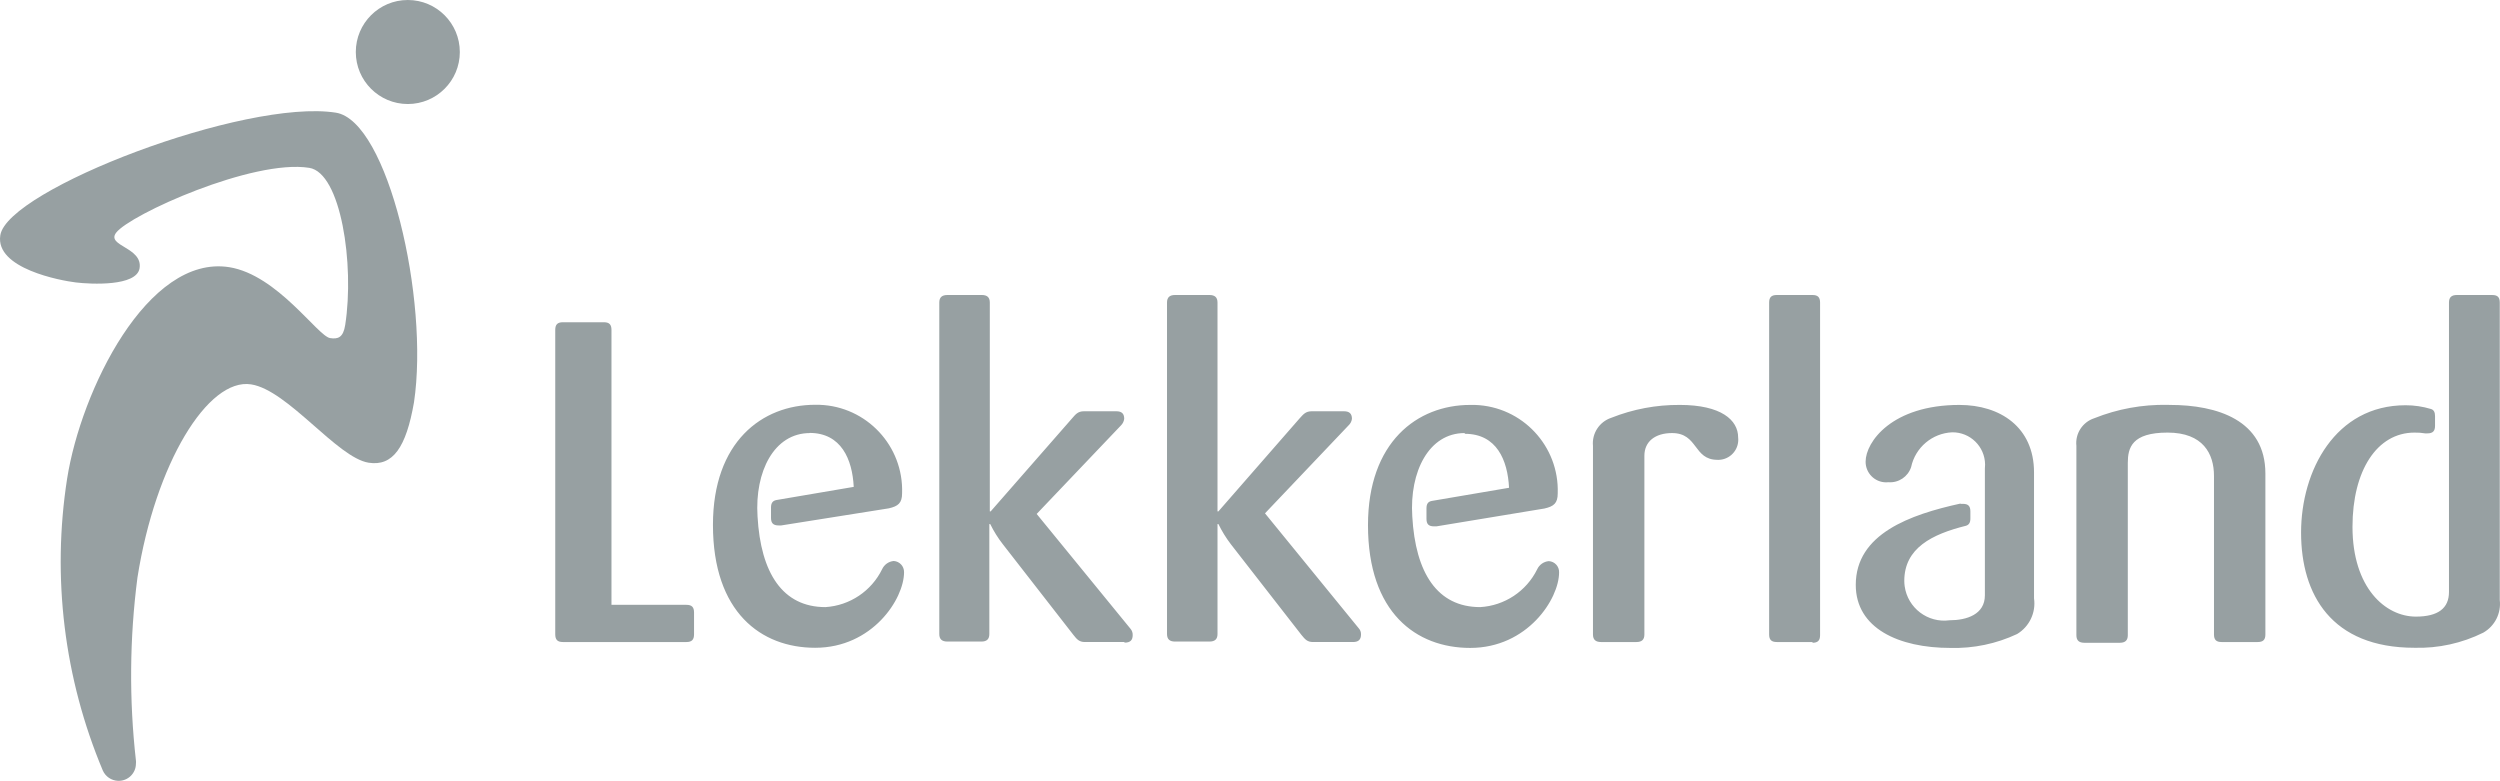
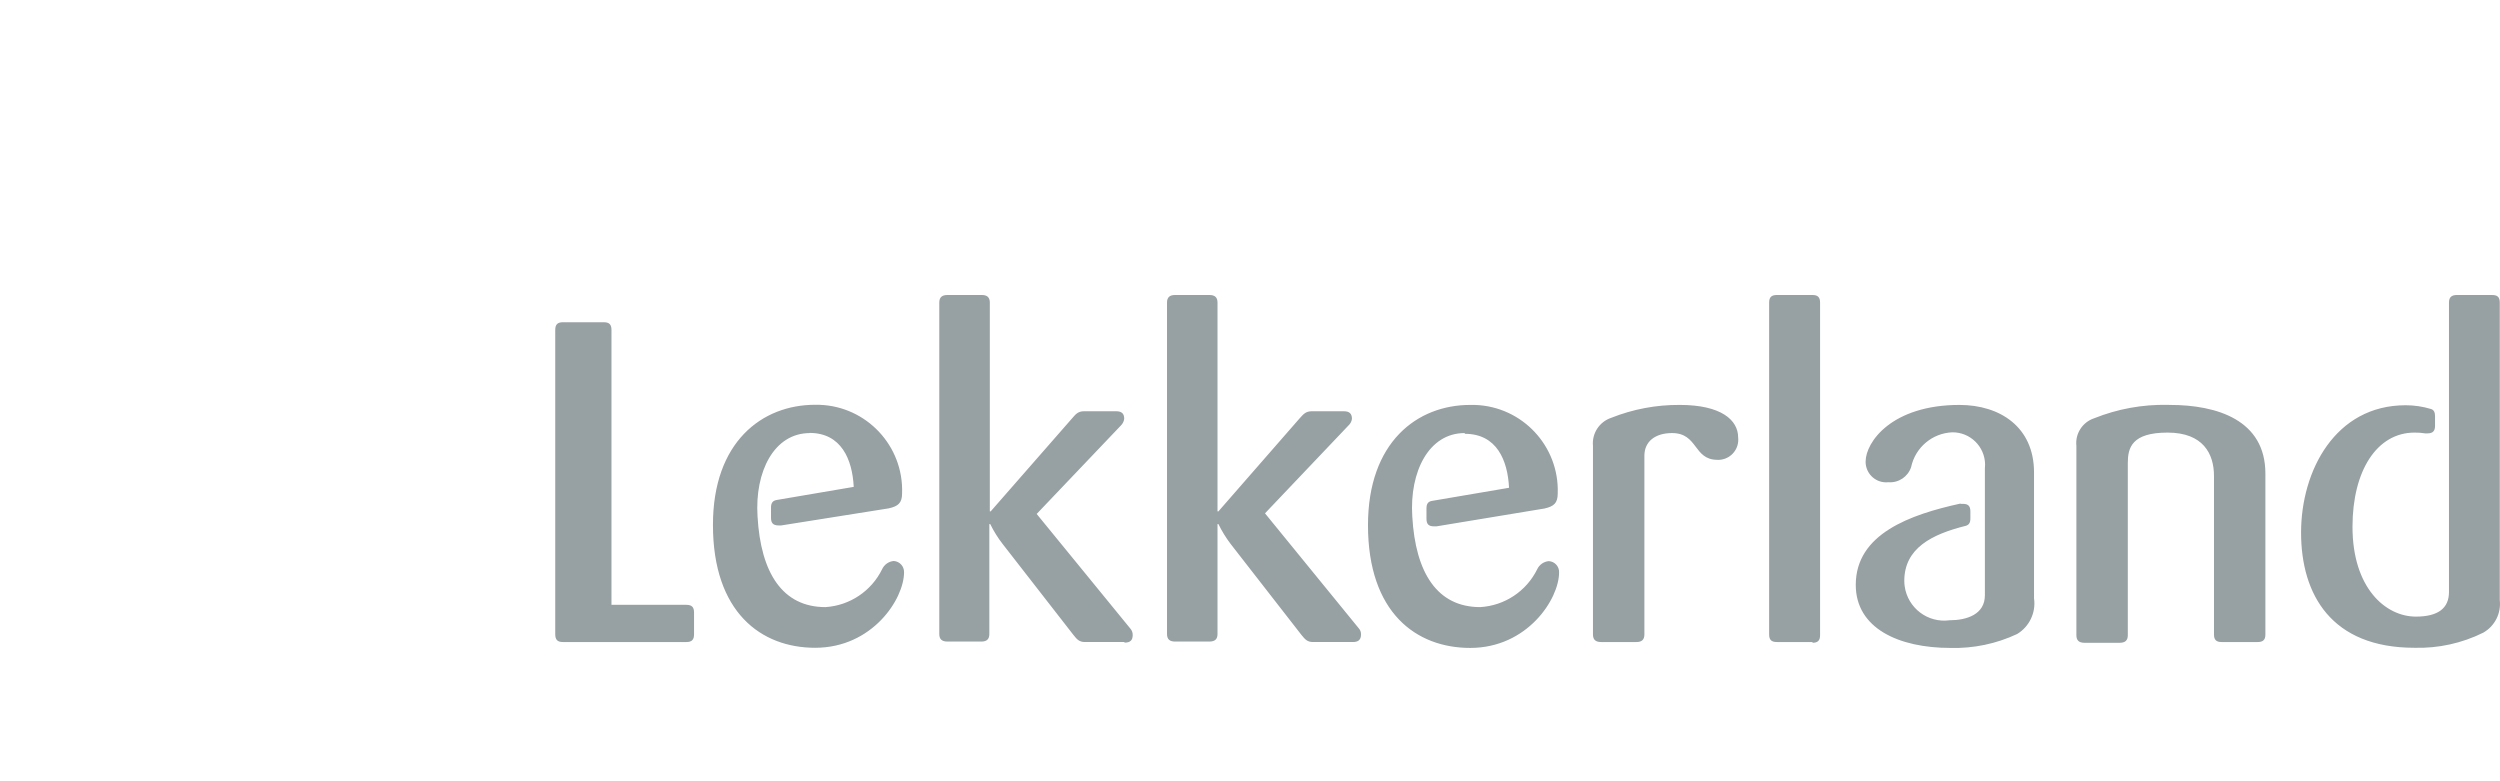
<svg xmlns="http://www.w3.org/2000/svg" id="Ebene_1" data-name="Ebene 1" width="288.152" height="90" viewBox="0 0 288.152 90">
  <defs>
    <style> .cls-1 { fill: #97a0a2; } </style>
  </defs>
-   <path id="path37" class="cls-1" d="M53,5.995c0,3.311-2.684,5.995-5.995,5.995s-5.995-2.684-5.995-5.995S43.693,0,47.004,0c3.311,0,5.995,2.684,5.995,5.995,0,0,0,0,0,0M13.664,90c1.097.01,1.995-.872,2.004-1.969,0-.012,0-.023,0-.035.017-.11.017-.221,0-.331-.792-7.011-.733-14.092.174-21.088,2.074-13.158,8.122-23.058,13.106-22.273,4.235.662,9.917,8.453,13.542,9.028,2.789.436,4.322-1.743,5.229-6.971,1.76-11.816-2.998-32.434-9.01-33.375C28.251,11.346.854,21.855.035,27.118c-.61,3.834,6.971,5.228,8.714,5.438s6.971.471,7.337-1.621c.401-2.44-3.869-2.562-2.701-4.113,1.586-2.091,15.773-8.505,22.256-7.477,3.66.575,5.229,11.137,4.148,18.108-.227,1.464-.837,1.656-1.743,1.516-1.429-.227-6.065-7.285-11.625-8.174-9.411-1.481-17.08,14.204-18.683,24.365-1.774,11.382-.35,23.034,4.113,33.654.31.693.984,1.152,1.743,1.185" />
  <path id="path39" class="cls-1" d="M109.206,34.002c-.627,0-.943.261-.943.871v38.203c0,.61.315.871.943.871h3.904c.61,0,.922-.261.922-.871v-12.67h.105c.4.821.885,1.598,1.447,2.318l8.139,10.457c.401.505.662.82,1.324.82h4.531l.054.068c.627,0,.922-.261.922-.871.01-.261-.077-.515-.245-.715l-10.821-13.245,9.742-10.232c.191-.2.313-.457.347-.732,0-.61-.295-.871-.922-.871h-3.714c-.715,0-.974.367-1.375.82l-9.378,10.719h-.102v-24.069c0-.61-.316-.871-.926-.871h-3.955ZM135.437,34.002c-.61,0-.926.261-.926.871v38.203c0,.61.316.871.926.871h3.955c.627,0,.939-.261.939-.871v-12.67h.106c.398.818.877,1.595,1.43,2.318l8.139,10.457c.418.505.661.82,1.341.82h4.602c.61,0,.922-.261.922-.871.011-.264-.083-.521-.262-.715l-10.804-13.248,9.654-10.161c.203-.194.333-.453.368-.732,0-.61-.312-.871-.922-.871h-3.714c-.715,0-.977.367-1.396.82l-9.358,10.719h-.106v-24.069c0-.61-.312-.871-.939-.871h-3.955ZM204.8,34.002c-.627,0-.888.261-.888.871v38.257c0,.61.261.871.888.871h4.112v.085c.61,0,.871-.261.871-.871v-38.342c0-.61-.261-.871-.871-.871h-4.112ZM283.193,34.002c-.627,0-.922.261-.922.871v33.359c0,1.865-1.24,2.839-3.819,2.839-3.486,0-7.302-3.293-7.302-10.351,0-6.483,2.823-10.859,7.145-10.859.409-.009.818.021,1.222.089h.276c.61,0,.871-.261.871-.871v-1.117c0-.453-.139-.712-.453-.817-.955-.29-1.947-.437-2.944-.436-8.087,0-12.043,7.529-12.043,14.675s3.486,13.279,13.071,13.279c2.746.076,5.47-.522,7.931-1.743,1.332-.76,2.08-2.242,1.899-3.765v-34.281c0-.61-.244-.871-.871-.871h-4.061ZM64.886,37.141c-.627,0-.888.261-.888.888v35.081c0,.627.261.892.888.892h14.222c.627,0,.888-.264.888-.892v-2.509c0-.627-.261-.888-.888-.888h-8.629v-31.684c0-.627-.261-.888-.888-.888h-4.704ZM93.956,46.655c-6.117,0-11.781,4.272-11.781,13.841,0,10.091,5.559,14.167,11.781,14.167,6.588,0,10.246-5.612,10.246-8.714.011-.677-.509-1.244-1.185-1.29-.583.052-1.095.411-1.341.943-1.234,2.526-3.729,4.196-6.536,4.374-4.932,0-7.46-3.921-7.826-10.457-.331-5.159,1.901-9.603,6.032-9.603l-.037-.017c3.643,0,4.935,3.03,5.092,6.219l-8.925,1.518c-.418.087-.609.349-.609.854v1.202c0,.61.261.871.888.871h.279l12.407-1.971c1.081-.244,1.535-.61,1.535-1.743.183-5.445-4.082-10.007-9.527-10.191-.165-.006-.329-.007-.494-.004h0ZM249.824,46.665c-2.889-.056-5.759.468-8.442,1.542-1.352.445-2.21,1.774-2.056,3.19v21.819c0,.61.313.871.922.871h4.078c.61,0,.926-.261.926-.871v-19.869c0-1.743.469-3.486,4.582-3.486s5.351,2.46,5.351,4.987v18.283c0,.61.261.871.871.871h4.166c.627,0,.888-.261.888-.871v-18.545c0-6.17-5.56-7.914-11.015-7.914-.091-.003-.182-.005-.272-.007h0ZM169.456,46.672c-6.117,0-11.781,4.289-11.781,13.858,0,10.091,5.559,14.15,11.781,14.15,6.588,0,10.246-5.629,10.246-8.714.02-.68-.505-1.252-1.185-1.29-.583.052-1.095.411-1.341.943-1.245,2.53-3.755,4.194-6.57,4.357-4.932,0-7.46-3.921-7.826-10.457-.331-5.159,1.915-9.603,6.028-9.603l.037.085c3.66,0,4.932,3.033,5.089,6.222l-8.925,1.518c-.418.087-.592.346-.592.851v1.205c0,.61.244.871.871.871h.279l12.445-2.056c1.081-.244,1.532-.61,1.532-1.743.186-5.445-4.077-10.009-9.522-10.195-.189-.006-.378-.007-.567-.003h0ZM193.594,46.672c-2.697-.018-5.371.486-7.877,1.484-1.373.456-2.249,1.8-2.11,3.241v21.734c0,.61.315.871.943.871h4.061c.61,0,.922-.261.922-.871v-20.601c0-1.638,1.238-2.614,3.19-2.614,3.015,0,2.44,3.084,5.229,3.084h-.071c1.277.086,2.382-.88,2.468-2.158.009-.141.006-.282-.01-.423,0-2.004-1.95-3.748-6.743-3.748h0ZM225.853,46.672c-7.79,0-10.821,4.27-10.821,6.536-.009,1.309,1.044,2.378,2.353,2.387.093,0,.186-.004.278-.014,1.169.091,2.248-.629,2.614-1.743.482-2.26,2.43-3.909,4.738-4.01,2.069-.023,3.765,1.636,3.788,3.706.002.154-.006.308-.023.461v14.62c0,2.213-2.109,2.876-4.061,2.876-2.517.347-4.839-1.413-5.186-3.931-.027-.199-.042-.399-.043-.6,0-3.799,3.207-5.386,7.111-6.362.349-.105.507-.367.507-.837v-.817c0-.627-.261-.871-.871-.871h-.262v-.034c-5.804,1.272-12.077,3.484-12.077,9.375,0,5.002,4.949,7.267,10.91,7.267,2.652.073,5.284-.476,7.686-1.603,1.418-.853,2.187-2.474,1.95-4.112v-14.518c0-5.229-3.921-7.775-8.592-7.775h0Z" />
</svg>